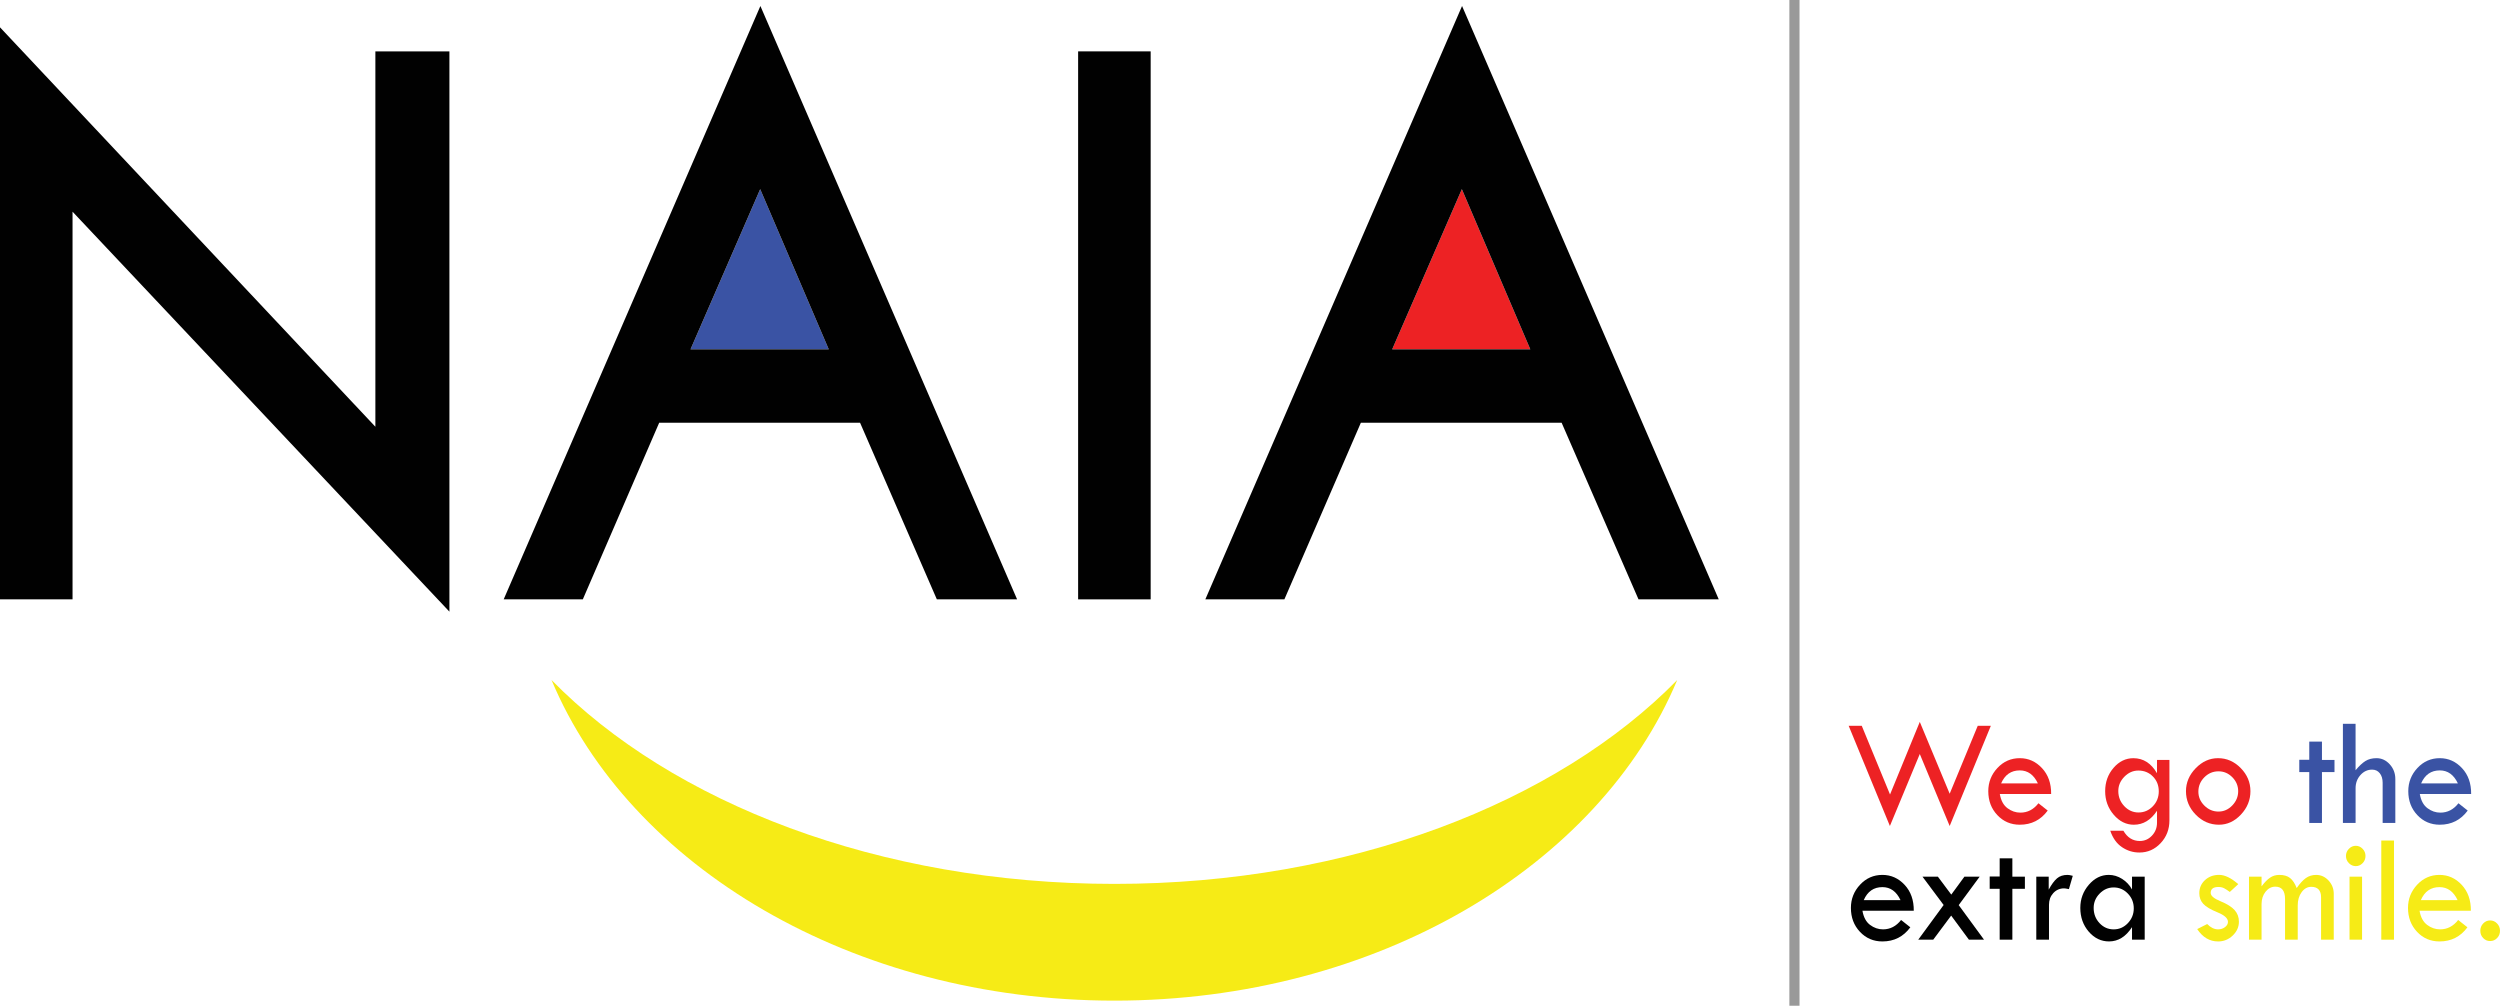
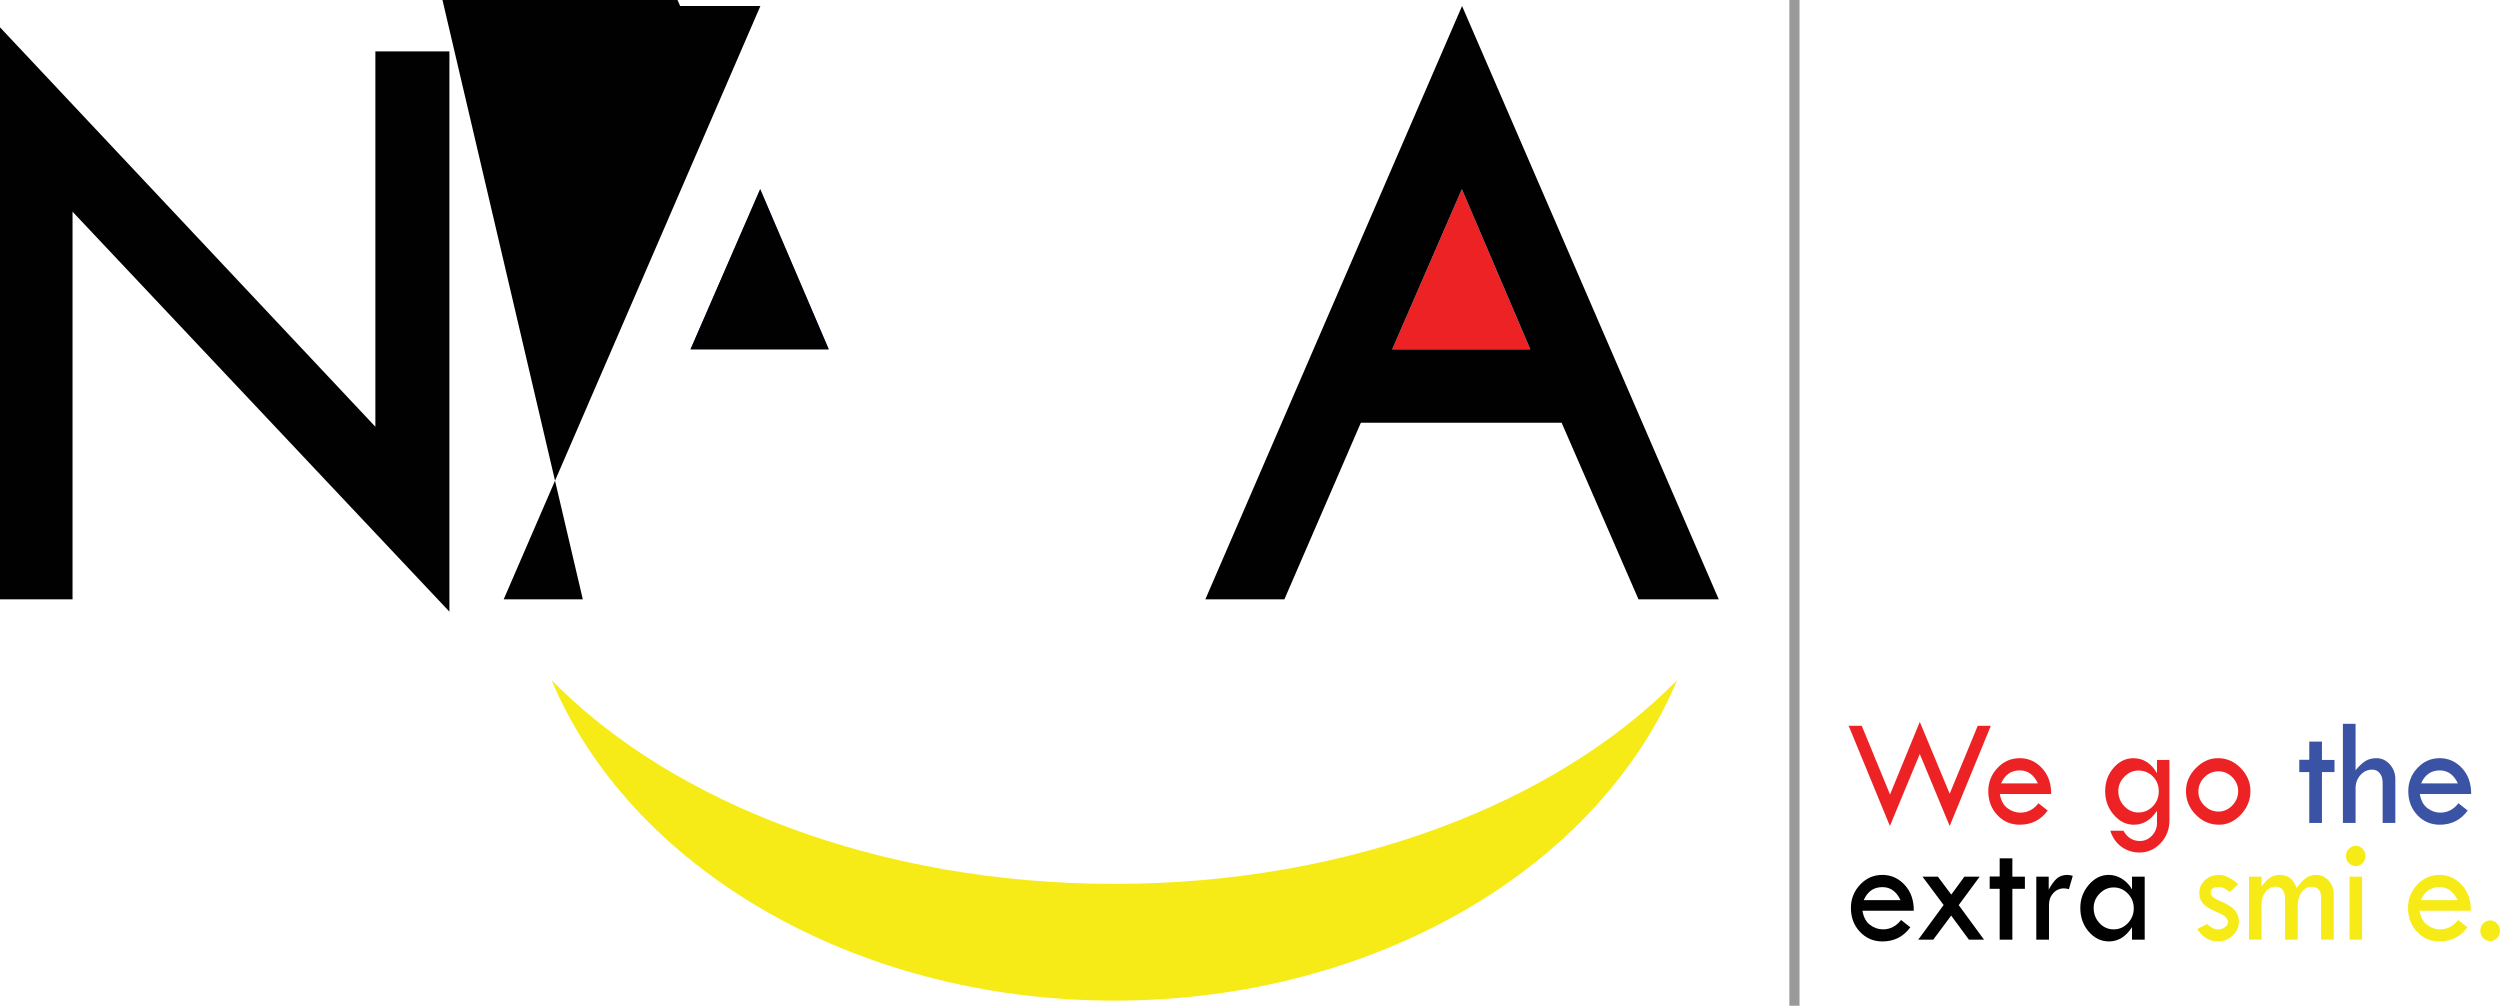
<svg xmlns="http://www.w3.org/2000/svg" version="1.1" id="Layer_1" x="0px" y="0px" width="246.094px" height="99px" viewBox="0 0 246.094 99" enable-background="new 0 0 246.094 99" xml:space="preserve">
  <g id="XMLID_3_">
    <g>
      <path fill="#F6EB16" d="M109.701,98.5c-25.82,0-47.73-13.23-55.41-31.56c11.85,12.09,32.24,20.069,55.41,20.069    c23.16,0,43.55-7.979,55.4-20.069C157.421,85.27,135.521,98.5,109.701,98.5z" />
    </g>
    <g>
	</g>
  </g>
  <g>
    <path fill="#010101" d="M44.238,60.209L7.141,20.839V59H0V2.689l36.951,39.319V5.057h7.288V60.209z" />
    <g id="XMLID_2_">
      <g>
        <polygon fill="#3A53A4" points="74.831,18.62 81.581,34.39 67.971,34.39    " />
-         <path fill="#010101" d="M49.581,59l25.27-58.41L100.121,59h-7.9l-7.56-17.39h-19.77L57.371,59H49.581z M81.581,34.39l-6.75-15.77     l-6.86,15.77H81.581z" />
+         <path fill="#010101" d="M49.581,59l25.27-58.41h-7.9l-7.56-17.39h-19.77L57.371,59H49.581z M81.581,34.39l-6.75-15.77     l-6.86,15.77H81.581z" />
      </g>
      <g>
		</g>
    </g>
-     <path fill="#010101" d="M113.269,59h-7.141V5.057h7.141V59z" />
    <g id="XMLID_1_">
      <g>
        <polygon fill="#ED2224" points="143.9,18.62 150.641,34.39 137.041,34.39    " />
        <path fill="#010101" d="M118.65,59l25.271-58.41L169.19,59h-7.899l-7.57-17.39h-19.76L126.431,59H118.65z M150.641,34.39     l-6.74-15.77l-6.859,15.77H150.641z" />
      </g>
      <g>
		</g>
    </g>
  </g>
  <g>
    <path fill="#010101" d="M188.387,89.65h-5.053c0.11,0.637,0.359,1.102,0.75,1.395s0.814,0.439,1.274,0.439   c0.708,0,1.302-0.308,1.78-0.924l0.911,0.721c-0.685,0.928-1.601,1.392-2.749,1.392c-0.881,0-1.617-0.315-2.211-0.947   s-0.89-1.416-0.89-2.354c0-0.878,0.3-1.638,0.9-2.282s1.334-0.967,2.2-0.967c0.852,0,1.582,0.328,2.189,0.981   C188.098,87.759,188.396,88.607,188.387,89.65z M183.463,88.605h3.618c-0.402-0.853-0.995-1.279-1.78-1.279   C184.444,87.326,183.832,87.753,183.463,88.605z" />
    <path fill="#010101" d="M189.245,86.297h1.515l1.318,1.765l1.293-1.765h1.502l-2.063,2.799l2.492,3.404h-1.486l-1.748-2.371   l-1.766,2.371h-1.475l2.5-3.414L189.245,86.297z" />
    <path fill="#010101" d="M196.843,84.492h1.249v1.805h1.234v1.195h-1.234V92.5h-1.249v-5.008h-0.983v-1.211h0.983V84.492z" />
    <path fill="#010101" d="M201.67,86.297v1.277c0.277-0.511,0.549-0.881,0.814-1.108c0.266-0.229,0.611-0.343,1.037-0.343   c0.119,0,0.292,0.03,0.518,0.091l-0.381,1.308c-0.239-0.049-0.397-0.074-0.474-0.074c-0.421,0-0.774,0.154-1.06,0.462   c-0.284,0.309-0.426,0.693-0.426,1.154V92.5h-1.25v-6.203H201.67z" />
    <path fill="#010101" d="M209.871,86.297h1.248V92.5h-1.248v-1.233c-0.607,0.938-1.361,1.406-2.262,1.406   c-0.779,0-1.445-0.321-1.998-0.962c-0.553-0.643-0.83-1.422-0.83-2.339c0-0.867,0.279-1.626,0.837-2.274   c0.558-0.649,1.212-0.975,1.963-0.975c0.464,0,0.905,0.133,1.321,0.398s0.738,0.612,0.969,1.038V86.297z M210.043,89.417   c0-0.566-0.193-1.052-0.582-1.455s-0.854-0.605-1.395-0.605c-0.527,0-0.988,0.2-1.381,0.602c-0.394,0.401-0.59,0.872-0.59,1.414   c0,0.587,0.191,1.085,0.575,1.496s0.849,0.616,1.396,0.616c0.541,0,1.006-0.203,1.395-0.612S210.043,89.979,210.043,89.417z" />
    <path fill="#F6EB16" d="M220.329,87.033l-0.833,0.768c-0.215-0.16-0.402-0.282-0.56-0.365c-0.157-0.082-0.345-0.124-0.56-0.124   c-0.508,0-0.762,0.195-0.762,0.587c0,0.28,0.322,0.553,0.966,0.817s1.106,0.554,1.39,0.87c0.281,0.315,0.423,0.695,0.423,1.142   c0,0.521-0.204,0.976-0.61,1.363s-0.885,0.582-1.436,0.582c-0.837,0-1.523-0.405-2.06-1.218l0.983-0.496   c0.344,0.351,0.703,0.525,1.076,0.525c0.259,0,0.484-0.073,0.679-0.221c0.194-0.148,0.29-0.32,0.29-0.516   c0-0.346-0.34-0.657-1.019-0.934c-0.68-0.276-1.149-0.556-1.411-0.839c-0.26-0.283-0.391-0.633-0.391-1.048   c0-0.517,0.186-0.946,0.557-1.289c0.371-0.344,0.836-0.516,1.396-0.516S219.635,86.427,220.329,87.033z" />
    <path fill="#F6EB16" d="M221.388,92.5v-6.203h1.234v0.955c0.292-0.392,0.571-0.678,0.837-0.857c0.266-0.181,0.57-0.271,0.914-0.271   c0.45,0,0.803,0.104,1.059,0.309c0.257,0.205,0.473,0.534,0.65,0.985c0.313-0.451,0.613-0.78,0.904-0.985s0.628-0.309,1.012-0.309   c0.472,0,0.877,0.185,1.219,0.553c0.341,0.369,0.512,0.807,0.512,1.313V92.5h-1.249v-4.174c0-0.686-0.324-1.029-0.972-1.029   c-0.37,0-0.684,0.176-0.94,0.525c-0.257,0.352-0.385,0.785-0.385,1.301V92.5h-1.249v-4c0-0.813-0.318-1.219-0.955-1.219   c-0.378,0-0.698,0.166-0.961,0.496c-0.264,0.331-0.396,0.74-0.396,1.227V92.5H221.388z" />
    <path fill="#F6EB16" d="M230.931,84.259c0-0.271,0.096-0.505,0.287-0.703s0.419-0.298,0.682-0.298c0.259,0,0.481,0.1,0.671,0.298   s0.283,0.433,0.283,0.703c0,0.275-0.094,0.511-0.283,0.706c-0.189,0.196-0.412,0.294-0.671,0.294c-0.263,0-0.49-0.098-0.682-0.294   C231.026,84.77,230.931,84.534,230.931,84.259z M231.282,86.297h1.234V92.5h-1.234V86.297z" />
-     <path fill="#F6EB16" d="M234.408,82.74h1.25v9.76h-1.25V82.74z" />
    <path fill="#F6EB16" d="M243.227,89.65h-5.053c0.109,0.637,0.359,1.102,0.75,1.395c0.389,0.293,0.814,0.439,1.273,0.439   c0.707,0,1.301-0.308,1.779-0.924l0.912,0.721c-0.684,0.928-1.602,1.392-2.75,1.392c-0.879,0-1.617-0.315-2.209-0.947   c-0.594-0.632-0.891-1.416-0.891-2.354c0-0.878,0.301-1.638,0.9-2.282c0.602-0.645,1.334-0.967,2.199-0.967   c0.854,0,1.582,0.328,2.189,0.981C242.936,87.759,243.236,88.607,243.227,89.65z M238.303,88.605h3.617   c-0.402-0.853-0.996-1.279-1.781-1.279C239.283,87.326,238.67,87.753,238.303,88.605z" />
    <path fill="#F6EB16" d="M244.156,91.62c0-0.275,0.094-0.514,0.283-0.714c0.189-0.201,0.418-0.301,0.686-0.301   c0.264,0,0.49,0.1,0.682,0.301c0.191,0.2,0.287,0.438,0.287,0.714c0,0.28-0.094,0.521-0.283,0.718   c-0.189,0.198-0.418,0.297-0.686,0.297s-0.496-0.098-0.686-0.293S244.156,91.906,244.156,91.62z" />
  </g>
  <g>
    <path fill="#ED2224" d="M188.98,71.062l2.942,7.071l2.763-6.688h1.289l-4.052,9.865l-2.942-7.088l-2.943,7.088l-4.059-9.865h1.289   l2.783,6.764L188.98,71.062z" />
    <path fill="#ED2224" d="M201.91,78.16h-5.053c0.11,0.637,0.359,1.102,0.75,1.395s0.814,0.439,1.274,0.439   c0.708,0,1.302-0.308,1.78-0.924l0.911,0.721c-0.685,0.928-1.601,1.392-2.749,1.392c-0.881,0-1.617-0.315-2.211-0.947   s-0.89-1.416-0.89-2.354c0-0.878,0.3-1.638,0.9-2.282s1.334-0.967,2.2-0.967c0.852,0,1.582,0.328,2.189,0.981   C201.621,76.269,201.92,77.117,201.91,78.16z M196.986,77.115h3.618c-0.402-0.853-0.995-1.279-1.78-1.279   C197.968,75.836,197.355,76.263,196.986,77.115z" />
    <path fill="#ED2224" d="M212.332,74.807h1.221v5.955c0,0.877-0.288,1.623-0.865,2.236c-0.576,0.615-1.273,0.922-2.092,0.922   c-0.622,0-1.194-0.177-1.716-0.53s-0.904-0.892-1.148-1.612h1.292c0.388,0.671,0.926,1.007,1.615,1.007   c0.469,0,0.869-0.177,1.199-0.53s0.494-0.777,0.494-1.274v-1.173c-0.603,0.918-1.363,1.376-2.282,1.376   c-0.756,0-1.415-0.327-1.978-0.981s-0.844-1.428-0.844-2.319c0-0.893,0.274-1.657,0.822-2.294c0.549-0.637,1.2-0.955,1.956-0.955   c0.976,0,1.751,0.494,2.325,1.482V74.807z M212.505,77.896c0-0.581-0.192-1.067-0.577-1.459c-0.386-0.391-0.863-0.586-1.433-0.586   c-0.521,0-0.981,0.203-1.378,0.609c-0.397,0.406-0.596,0.875-0.596,1.406c0,0.576,0.195,1.072,0.588,1.488s0.859,0.624,1.4,0.624   c0.55,0,1.02-0.203,1.41-0.608C212.31,78.965,212.505,78.473,212.505,77.896z" />
    <path fill="#ED2224" d="M215.182,77.882c0-0.847,0.32-1.601,0.959-2.26s1.371-0.989,2.199-0.989c0.852,0,1.596,0.325,2.232,0.975   c0.637,0.648,0.955,1.407,0.955,2.274c0,0.872-0.313,1.64-0.938,2.305c-0.623,0.664-1.346,0.996-2.164,0.996   c-0.875,0-1.635-0.328-2.278-0.985C215.504,79.541,215.182,78.77,215.182,77.882z M220.321,77.885c0-0.527-0.191-0.984-0.574-1.374   s-0.837-0.584-1.364-0.584c-0.54,0-1.006,0.196-1.396,0.591s-0.585,0.865-0.585,1.413c0,0.522,0.197,0.979,0.592,1.371   s0.857,0.587,1.389,0.587c0.518,0,0.97-0.2,1.357-0.602C220.127,78.885,220.321,78.418,220.321,77.885z" />
    <path fill="#3A53A4" d="M227.319,73.002h1.249v1.805h1.234v1.195h-1.234v5.008h-1.249v-5.008h-0.983v-1.211h0.983V73.002z" />
    <path fill="#3A53A4" d="M230.629,71.25h1.248v4.571c0.346-0.416,0.667-0.718,0.967-0.906c0.299-0.188,0.663-0.282,1.094-0.282   c0.502,0,0.938,0.202,1.303,0.605c0.366,0.404,0.549,0.887,0.549,1.447v4.324h-1.248v-3.955c0-0.391-0.096-0.705-0.284-0.939   c-0.188-0.236-0.438-0.354-0.75-0.354c-0.45,0-0.833,0.178-1.151,0.533s-0.479,0.787-0.479,1.293v3.422h-1.248V71.25z" />
    <path fill="#3A53A4" d="M243.254,78.16h-5.053c0.11,0.637,0.359,1.102,0.75,1.395s0.814,0.439,1.274,0.439   c0.708,0,1.302-0.308,1.78-0.924l0.911,0.721c-0.685,0.928-1.601,1.392-2.749,1.392c-0.881,0-1.617-0.315-2.211-0.947   s-0.89-1.416-0.89-2.354c0-0.878,0.3-1.638,0.9-2.282s1.334-0.967,2.2-0.967c0.852,0,1.582,0.328,2.189,0.981   C242.965,76.269,243.264,77.117,243.254,78.16z M238.33,77.115h3.618c-0.402-0.853-0.995-1.279-1.78-1.279   C239.312,75.836,238.699,76.263,238.33,77.115z" />
  </g>
  <g id="Line">
    <line fill="none" stroke="#999999" stroke-miterlimit="10" x1="176.641" y1="0" x2="176.641" y2="99" />
  </g>
</svg>